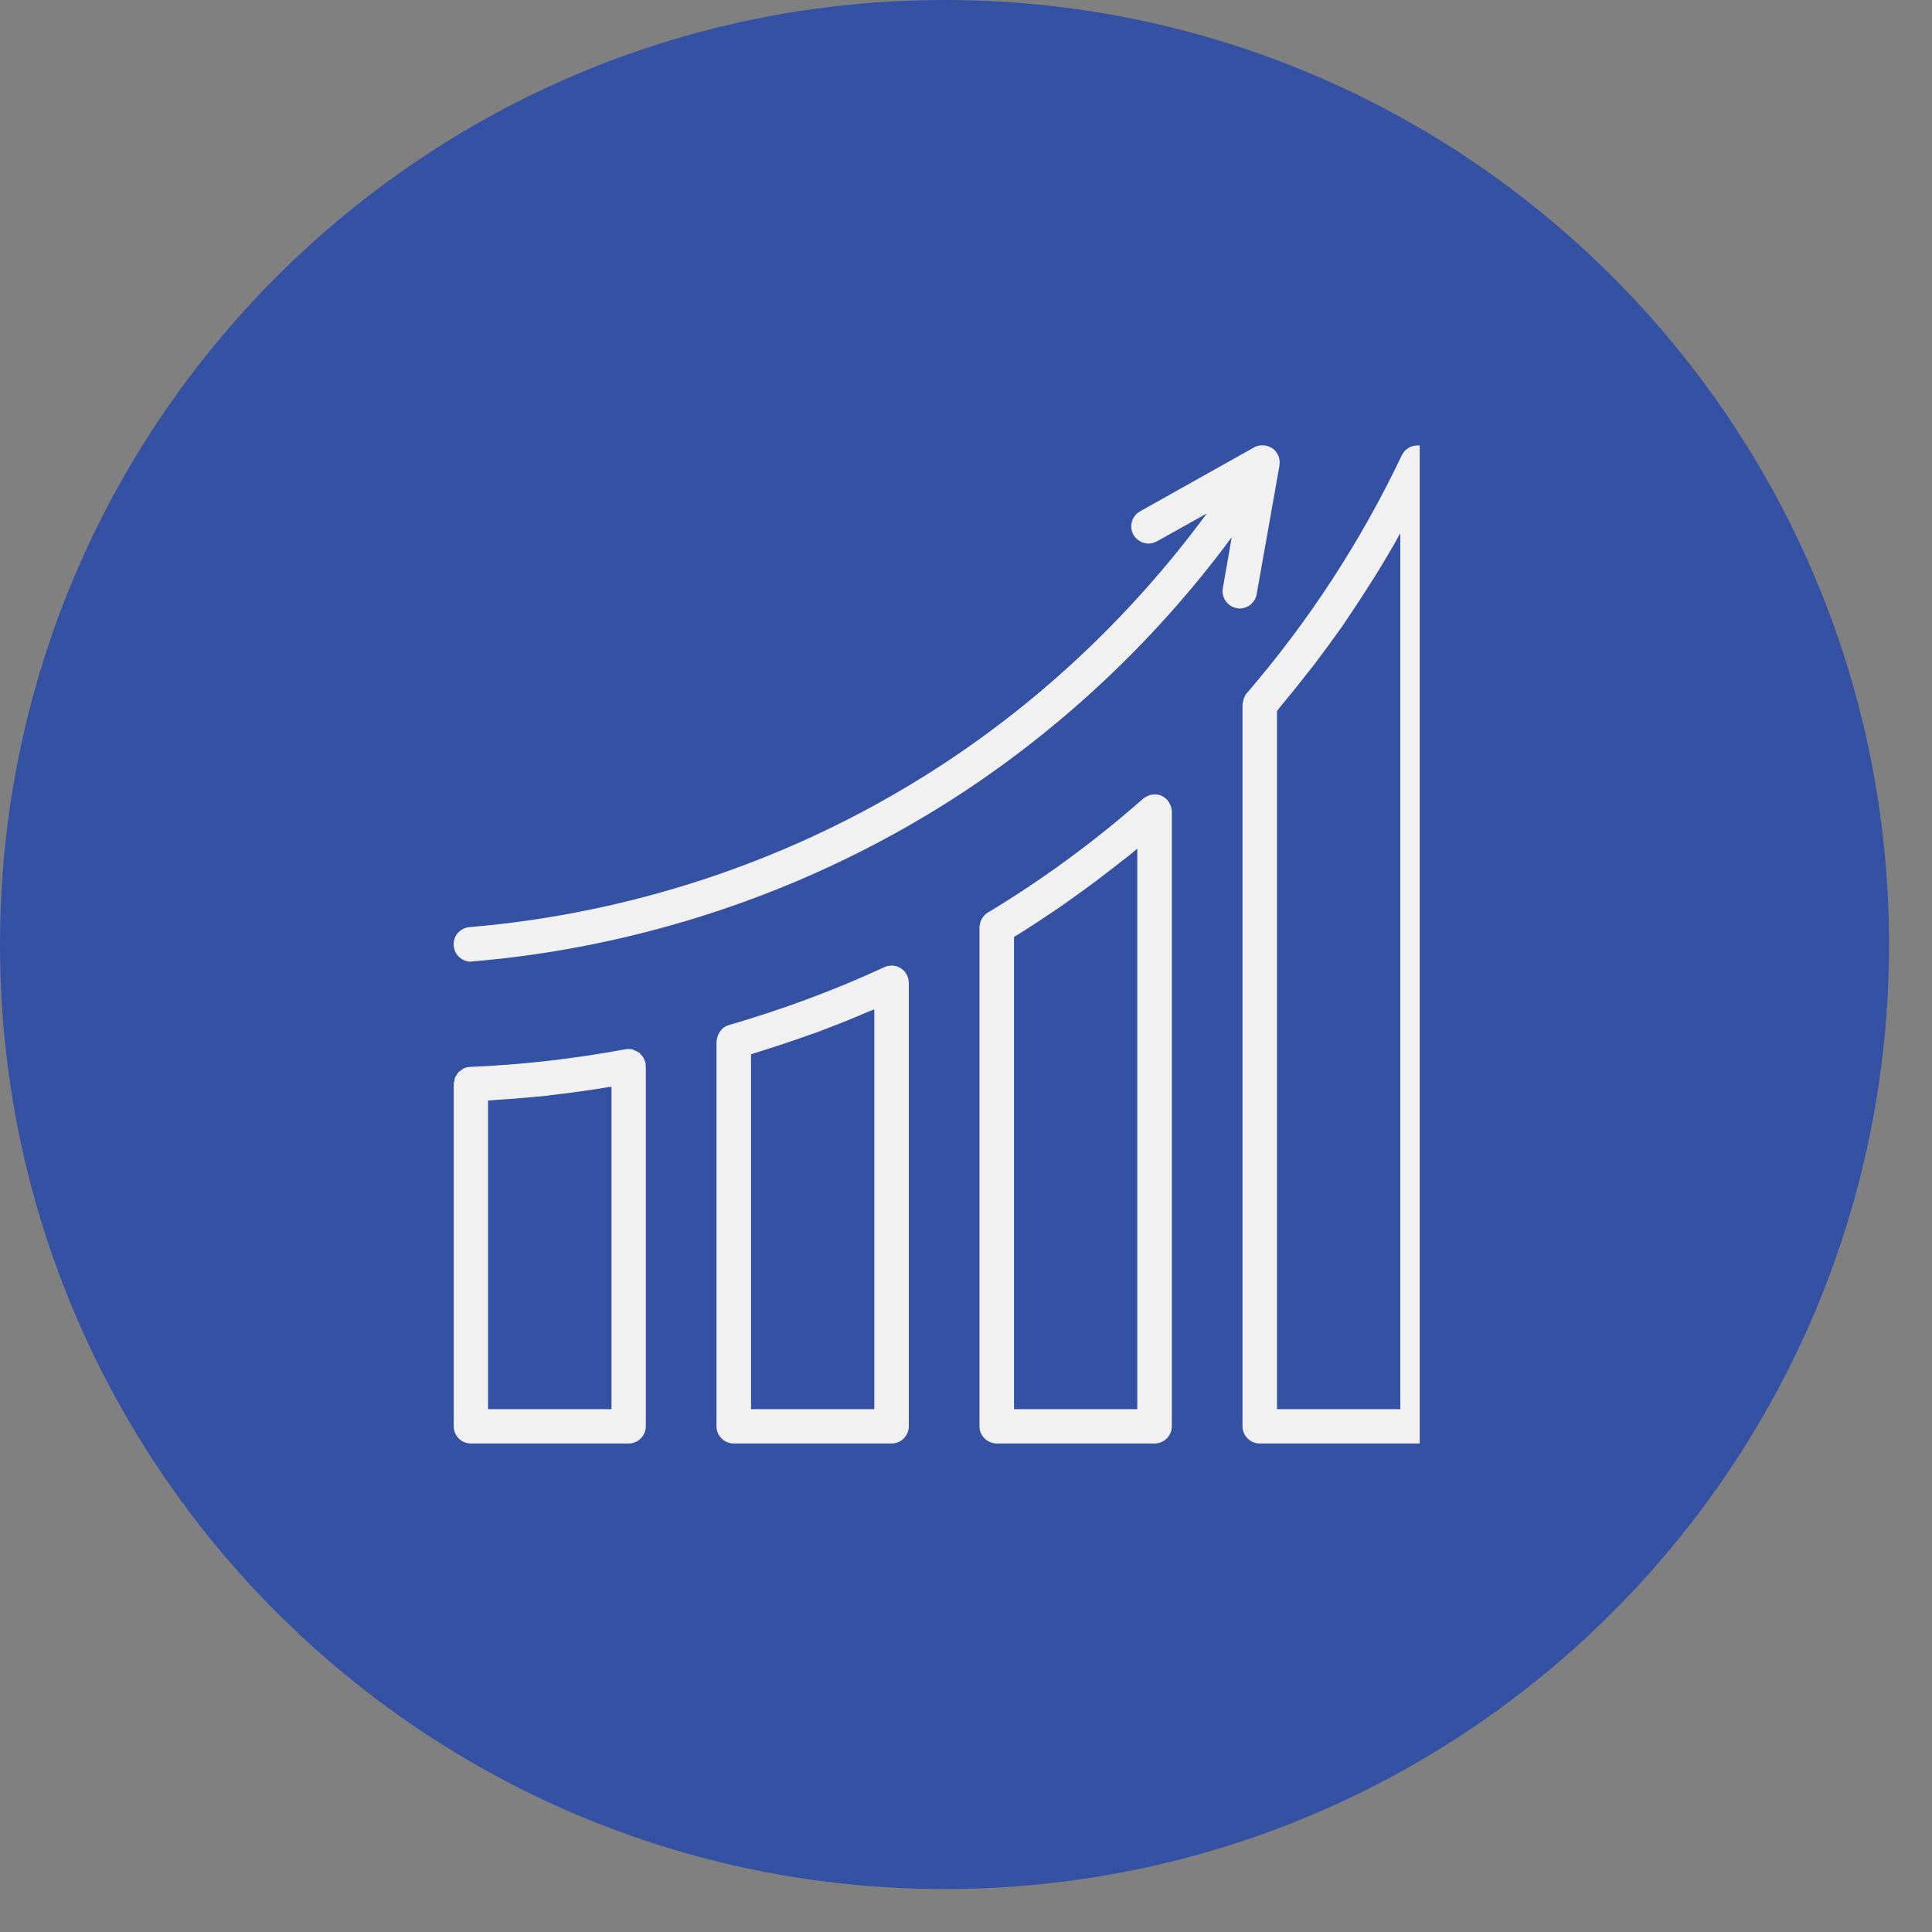
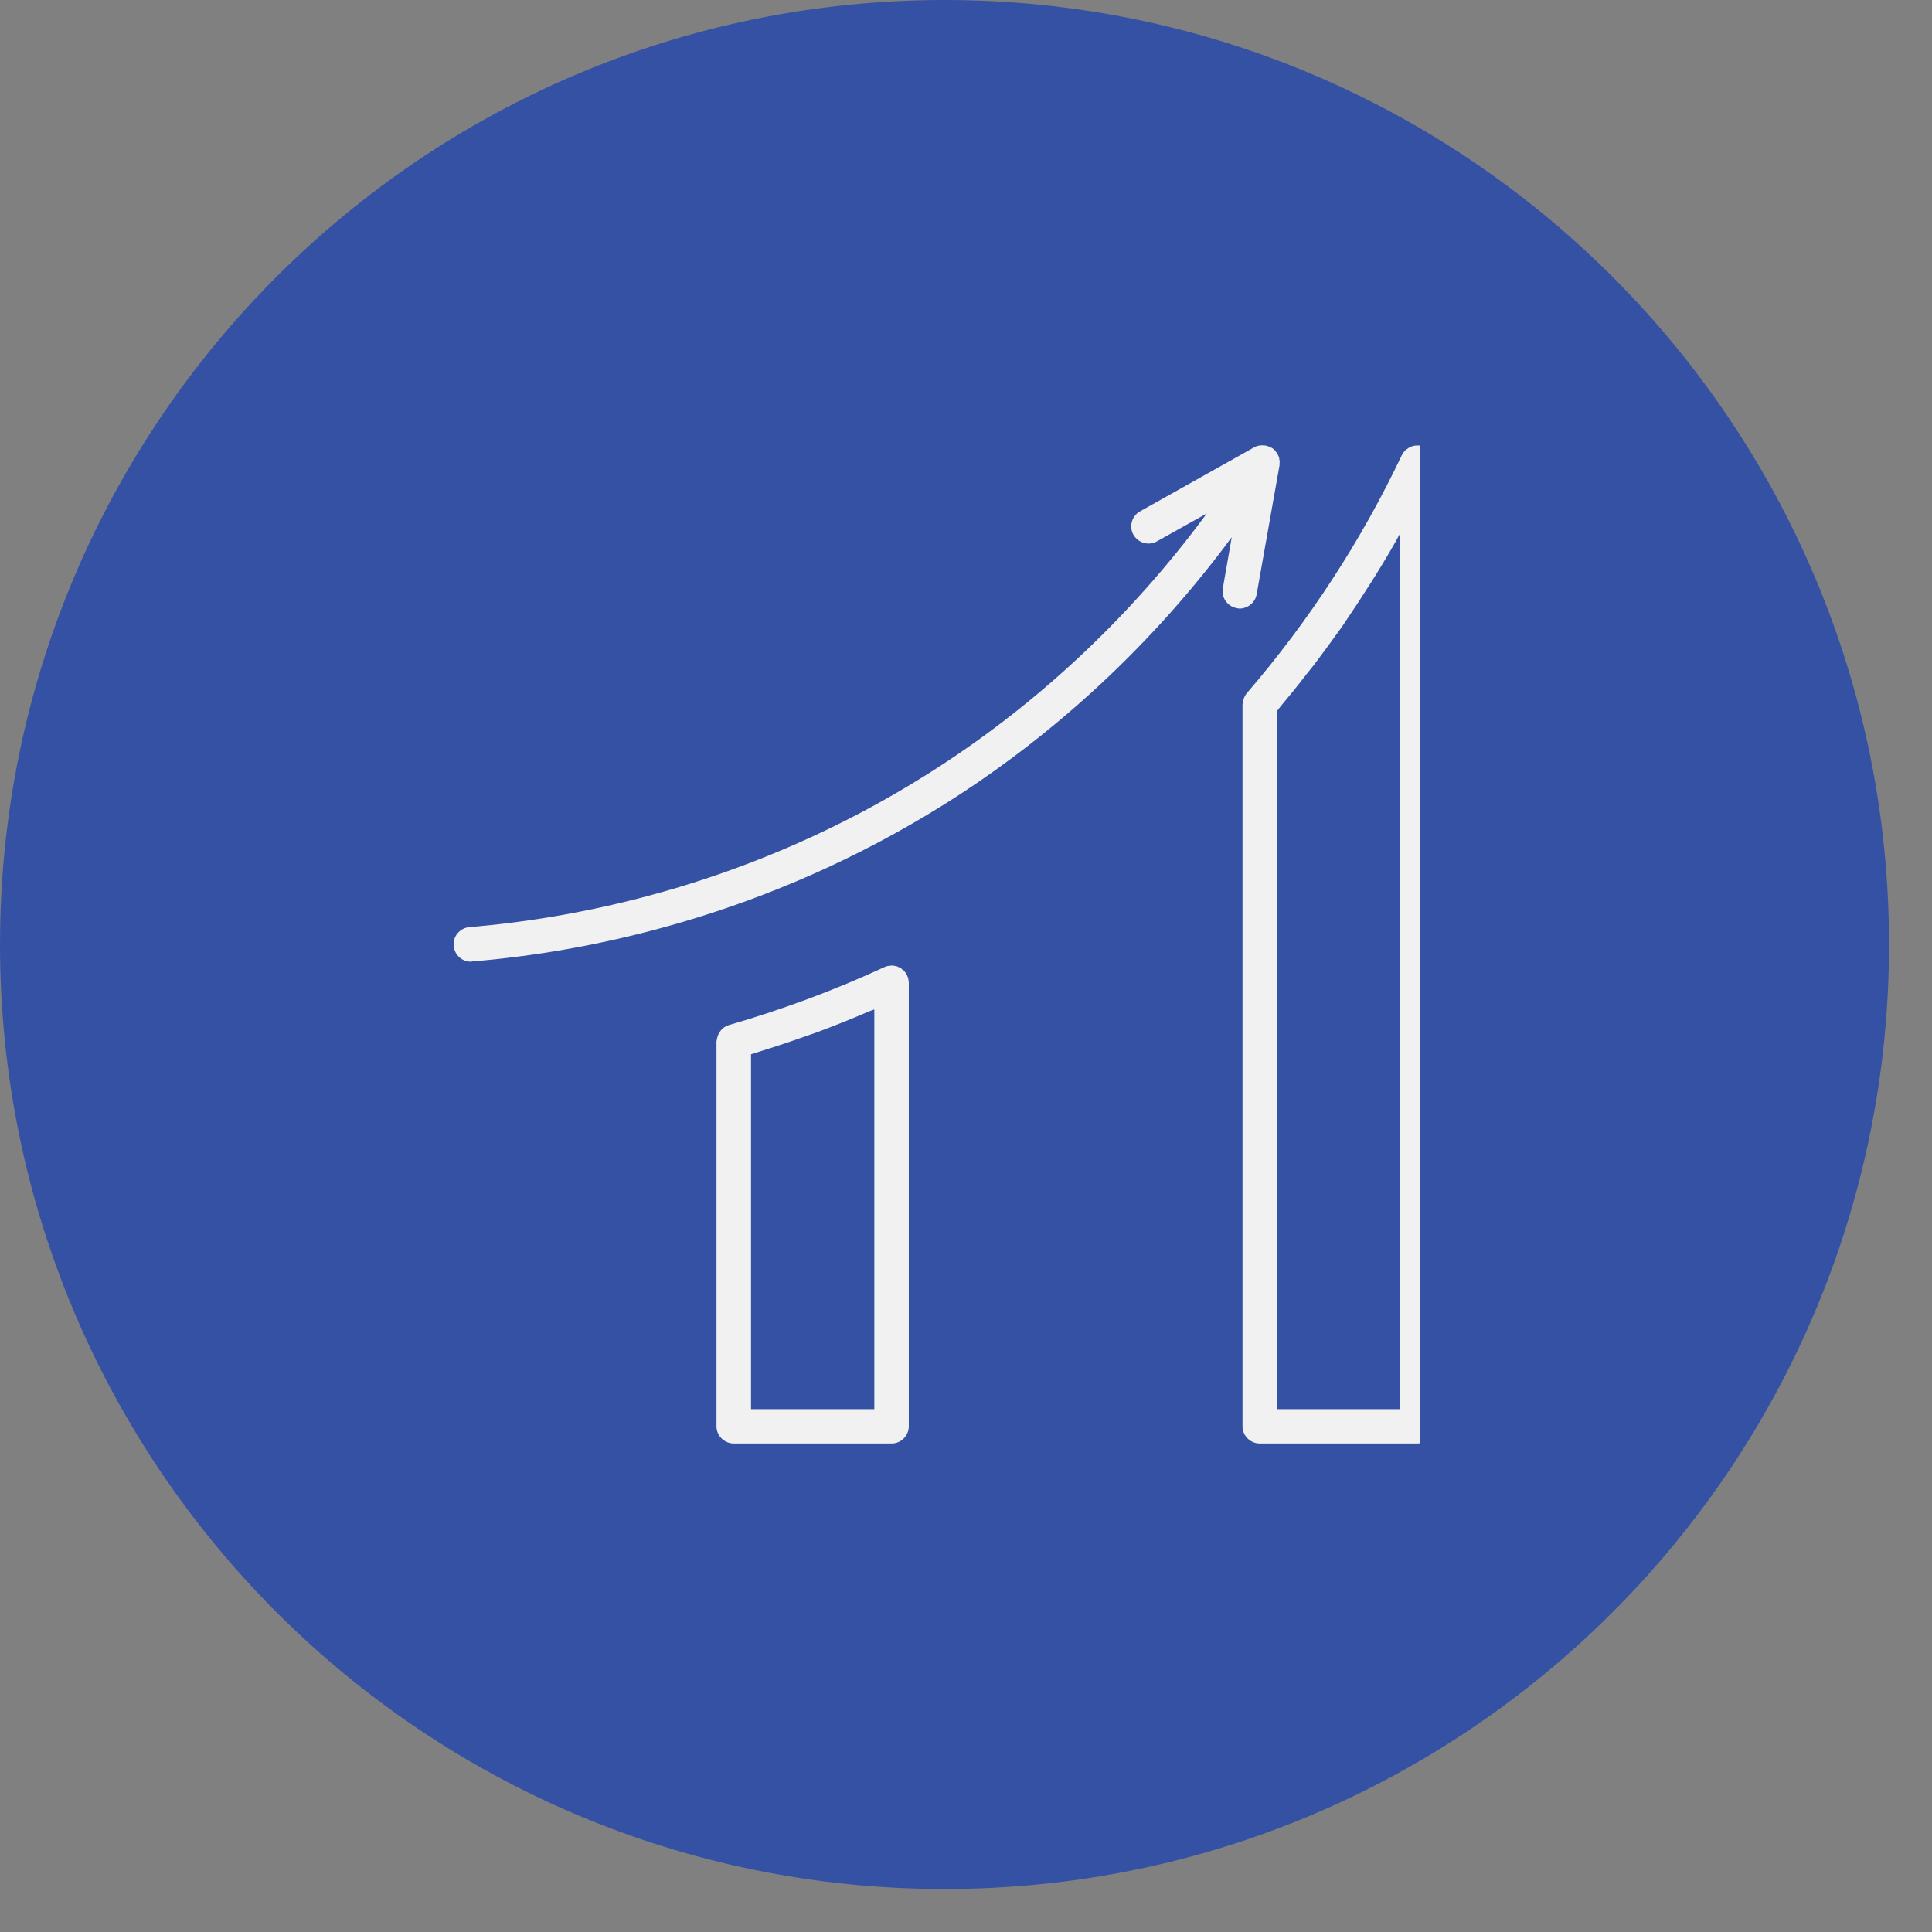
<svg xmlns="http://www.w3.org/2000/svg" width="44" zoomAndPan="magnify" viewBox="0 0 33 33" height="44" preserveAspectRatio="xMidYMid meet" version="1.0">
  <rect x="0" y="0" width="33" height="33" fill="#808080" stroke="none" />
  <defs>
    <clipPath id="15611e326c">
      <path d="M 0 0 L 32.266 0 L 32.266 32.266 L 0 32.266 Z M 0 0 " clip-rule="nonzero" />
    </clipPath>
    <clipPath id="ca45c018ea">
      <path d="M 16.133 0 C 7.223 0 0 7.223 0 16.133 C 0 25.043 7.223 32.266 16.133 32.266 C 25.043 32.266 32.266 25.043 32.266 16.133 C 32.266 7.223 25.043 0 16.133 0 Z M 16.133 0 " clip-rule="nonzero" />
    </clipPath>
    <clipPath id="d56e4c31c6">
      <path d="M 0 0 L 32.266 0 L 32.266 32.266 L 0 32.266 Z M 0 0 " clip-rule="nonzero" />
    </clipPath>
    <clipPath id="2f1b754de8">
      <path d="M 16.133 0 C 7.223 0 0 7.223 0 16.133 C 0 25.043 7.223 32.266 16.133 32.266 C 25.043 32.266 32.266 25.043 32.266 16.133 C 32.266 7.223 25.043 0 16.133 0 Z M 16.133 0 " clip-rule="nonzero" />
    </clipPath>
    <clipPath id="6375aa6098">
      <rect x="0" width="33" y="0" height="33" />
    </clipPath>
    <clipPath id="63b8914861">
      <path d="M 21 7.598 L 24.25 7.598 L 24.25 24.848 L 21 24.848 Z M 21 7.598 " clip-rule="nonzero" />
    </clipPath>
    <clipPath id="5704240995">
      <path d="M 16 13 L 21 13 L 21 24.848 L 16 24.848 Z M 16 13 " clip-rule="nonzero" />
    </clipPath>
    <clipPath id="45f45d2148">
      <path d="M 12 16 L 16 16 L 16 24.848 L 12 24.848 Z M 12 16 " clip-rule="nonzero" />
    </clipPath>
    <clipPath id="97dd0a9819">
-       <path d="M 7.75 17 L 12 17 L 12 24.848 L 7.75 24.848 Z M 7.75 17 " clip-rule="nonzero" />
-     </clipPath>
+       </clipPath>
    <clipPath id="bc3d8785a0">
      <path d="M 7.75 7.598 L 22 7.598 L 22 17 L 7.75 17 Z M 7.75 7.598 " clip-rule="nonzero" />
    </clipPath>
  </defs>
  <g clip-path="url(#15611e326c)">
    <g clip-path="url(#ca45c018ea)">
      <g transform="matrix(1, 0, 0, 1, 0, 0)">
        <g clip-path="url(#6375aa6098)">
          <g clip-path="url(#d56e4c31c6)">
            <g clip-path="url(#2f1b754de8)">
              <path fill="#3551a4" d="M 0 0 L 32.266 0 L 32.266 32.266 L 0 32.266 Z M 0 0 " fill-opacity="1" fill-rule="nonzero" />
            </g>
          </g>
        </g>
      </g>
    </g>
  </g>
  <g clip-path="url(#63b8914861)">
    <path fill="#f1f1f1" d="M 24.488 7.801 C 24.488 7.801 24.488 7.801 24.488 7.797 C 24.477 7.766 24.457 7.734 24.438 7.711 C 24.43 7.699 24.418 7.695 24.41 7.688 C 24.395 7.668 24.375 7.652 24.352 7.641 C 24.348 7.641 24.344 7.637 24.34 7.633 C 24.332 7.629 24.32 7.629 24.312 7.625 C 24.301 7.621 24.289 7.613 24.277 7.613 C 24.266 7.609 24.258 7.609 24.246 7.609 C 24.23 7.609 24.219 7.609 24.203 7.609 C 24.184 7.609 24.16 7.613 24.141 7.617 C 24.125 7.621 24.113 7.625 24.102 7.629 C 24.078 7.637 24.059 7.652 24.043 7.664 C 24.031 7.672 24.02 7.676 24.012 7.684 C 23.984 7.711 23.965 7.738 23.945 7.773 C 23.254 9.23 22.363 10.602 21.293 11.844 C 21.27 11.871 21.254 11.906 21.242 11.941 C 21.238 11.953 21.234 11.965 21.234 11.98 C 21.23 11.996 21.223 12.016 21.223 12.035 L 21.223 24.363 C 21.223 24.523 21.355 24.656 21.52 24.656 L 24.211 24.656 C 24.375 24.656 24.508 24.523 24.508 24.363 L 24.508 7.898 C 24.508 7.863 24.5 7.832 24.488 7.801 Z M 23.918 24.07 L 21.812 24.07 L 21.812 12.145 C 21.836 12.117 21.855 12.086 21.879 12.059 C 22.027 11.883 22.176 11.699 22.316 11.516 C 22.359 11.461 22.402 11.41 22.445 11.355 C 22.609 11.137 22.77 10.918 22.926 10.699 C 22.949 10.664 22.973 10.629 22.996 10.594 C 23.129 10.398 23.258 10.203 23.383 10.004 C 23.422 9.941 23.461 9.883 23.5 9.82 C 23.641 9.59 23.781 9.359 23.91 9.121 C 23.914 9.117 23.918 9.113 23.918 9.109 Z M 23.918 24.07 " fill-opacity="1" fill-rule="nonzero" />
  </g>
  <g clip-path="url(#5704240995)">
-     <path fill="#f1f1f1" d="M 19.992 13.754 C 19.98 13.727 19.969 13.703 19.949 13.68 C 19.945 13.676 19.945 13.672 19.941 13.668 C 19.938 13.664 19.934 13.66 19.93 13.656 C 19.91 13.637 19.887 13.617 19.859 13.602 C 19.855 13.602 19.852 13.598 19.844 13.594 C 19.812 13.578 19.781 13.574 19.746 13.57 C 19.738 13.57 19.73 13.57 19.723 13.57 C 19.695 13.57 19.672 13.574 19.645 13.578 C 19.637 13.582 19.625 13.586 19.617 13.59 C 19.586 13.602 19.555 13.617 19.527 13.641 C 18.707 14.363 17.816 15.02 16.875 15.586 C 16.844 15.602 16.82 15.629 16.797 15.656 C 16.793 15.66 16.789 15.668 16.781 15.676 C 16.766 15.703 16.75 15.73 16.742 15.766 C 16.742 15.766 16.742 15.77 16.742 15.773 C 16.734 15.793 16.73 15.816 16.73 15.836 L 16.73 24.363 C 16.73 24.523 16.863 24.656 17.027 24.656 L 19.723 24.656 C 19.883 24.656 20.016 24.523 20.016 24.363 L 20.016 13.859 C 20.016 13.828 20.008 13.801 20 13.773 C 20 13.766 19.996 13.762 19.992 13.754 Z M 19.426 24.07 L 17.32 24.07 L 17.32 16.004 C 17.512 15.887 17.699 15.766 17.883 15.641 C 17.91 15.625 17.934 15.605 17.961 15.59 C 18.148 15.465 18.332 15.332 18.516 15.199 C 18.578 15.152 18.645 15.105 18.707 15.059 C 18.855 14.945 19.004 14.832 19.148 14.719 C 19.211 14.672 19.27 14.621 19.332 14.574 C 19.363 14.547 19.395 14.523 19.426 14.496 Z M 19.426 24.07 " fill-opacity="1" fill-rule="nonzero" />
-   </g>
+     </g>
  <g clip-path="url(#45f45d2148)">
    <path fill="#f1f1f1" d="M 15.52 16.766 C 15.52 16.734 15.512 16.703 15.5 16.676 C 15.496 16.672 15.496 16.668 15.496 16.664 C 15.496 16.66 15.492 16.66 15.492 16.656 C 15.477 16.625 15.457 16.598 15.434 16.574 C 15.426 16.57 15.422 16.566 15.414 16.562 C 15.406 16.555 15.398 16.543 15.387 16.539 C 15.371 16.527 15.355 16.523 15.34 16.516 C 15.336 16.516 15.332 16.512 15.328 16.508 C 15.293 16.5 15.262 16.492 15.227 16.492 C 15.223 16.492 15.215 16.496 15.207 16.496 C 15.172 16.496 15.137 16.504 15.105 16.52 C 14.262 16.91 13.371 17.242 12.453 17.508 C 12.418 17.516 12.387 17.535 12.359 17.555 C 12.348 17.562 12.34 17.57 12.332 17.578 C 12.316 17.598 12.301 17.613 12.289 17.633 C 12.281 17.645 12.277 17.656 12.27 17.668 C 12.262 17.688 12.254 17.707 12.25 17.73 C 12.246 17.742 12.242 17.754 12.242 17.77 C 12.242 17.777 12.238 17.781 12.238 17.789 L 12.238 24.363 C 12.238 24.523 12.371 24.656 12.535 24.656 L 15.23 24.656 C 15.391 24.656 15.523 24.523 15.523 24.363 L 15.523 16.785 C 15.523 16.785 15.523 16.781 15.523 16.781 C 15.523 16.773 15.52 16.77 15.52 16.766 Z M 14.934 24.07 L 12.828 24.07 L 12.828 18.008 C 12.875 17.996 12.918 17.977 12.961 17.965 C 13.238 17.879 13.512 17.789 13.785 17.691 C 13.836 17.672 13.887 17.656 13.941 17.637 C 14.246 17.523 14.551 17.402 14.848 17.273 C 14.879 17.262 14.906 17.254 14.934 17.242 Z M 14.934 24.07 " fill-opacity="1" fill-rule="nonzero" />
  </g>
  <g clip-path="url(#97dd0a9819)">
    <path fill="#f1f1f1" d="M 11.027 18.156 C 11.023 18.145 11.016 18.133 11.012 18.117 C 11.004 18.102 11 18.086 10.992 18.07 C 10.98 18.047 10.965 18.031 10.945 18.012 C 10.938 18.004 10.934 17.992 10.926 17.984 C 10.922 17.984 10.918 17.984 10.914 17.98 C 10.891 17.965 10.867 17.953 10.84 17.941 C 10.828 17.938 10.82 17.93 10.805 17.926 C 10.766 17.918 10.727 17.914 10.684 17.922 C 9.801 18.086 8.906 18.188 8.031 18.223 C 7.992 18.227 7.953 18.234 7.918 18.25 C 7.906 18.258 7.898 18.266 7.887 18.273 C 7.867 18.289 7.844 18.301 7.828 18.316 C 7.82 18.328 7.812 18.34 7.805 18.355 C 7.793 18.371 7.777 18.391 7.77 18.41 C 7.766 18.426 7.766 18.441 7.762 18.457 C 7.758 18.477 7.75 18.496 7.75 18.52 L 7.75 24.363 C 7.75 24.523 7.879 24.656 8.043 24.656 L 10.738 24.656 C 10.898 24.656 11.031 24.523 11.031 24.363 L 11.031 18.211 C 11.031 18.203 11.027 18.195 11.027 18.188 C 11.027 18.18 11.027 18.168 11.027 18.156 Z M 10.445 24.07 L 8.336 24.07 L 8.336 18.797 C 8.375 18.797 8.414 18.789 8.453 18.789 C 8.75 18.77 9.047 18.746 9.344 18.715 C 9.363 18.711 9.383 18.711 9.398 18.707 C 9.711 18.672 10.023 18.629 10.336 18.578 C 10.371 18.57 10.41 18.566 10.445 18.562 Z M 10.445 24.07 " fill-opacity="1" fill-rule="nonzero" />
  </g>
  <g clip-path="url(#bc3d8785a0)">
    <path fill="#f1f1f1" d="M 21.465 10.148 L 21.855 7.949 C 21.855 7.945 21.855 7.938 21.855 7.934 C 21.859 7.906 21.859 7.875 21.852 7.848 C 21.852 7.836 21.848 7.828 21.848 7.816 C 21.84 7.793 21.828 7.77 21.816 7.746 C 21.809 7.738 21.809 7.73 21.801 7.727 C 21.785 7.699 21.762 7.676 21.738 7.66 C 21.734 7.656 21.73 7.656 21.727 7.656 C 21.727 7.652 21.727 7.652 21.723 7.648 C 21.719 7.648 21.711 7.648 21.707 7.645 C 21.684 7.629 21.656 7.621 21.629 7.613 C 21.621 7.613 21.609 7.609 21.602 7.609 C 21.543 7.602 21.477 7.609 21.422 7.641 L 19.473 8.734 C 19.332 8.812 19.281 8.992 19.359 9.133 C 19.441 9.273 19.617 9.328 19.762 9.246 L 20.613 8.77 C 19.312 10.539 17.68 12.07 15.824 13.234 C 12.863 15.094 9.945 15.676 8.016 15.836 C 7.855 15.852 7.734 15.992 7.75 16.156 C 7.762 16.309 7.891 16.426 8.043 16.426 C 8.051 16.426 8.059 16.426 8.066 16.422 C 10.059 16.258 13.078 15.652 16.137 13.734 C 18.031 12.543 19.703 10.984 21.039 9.176 L 20.887 10.047 C 20.859 10.207 20.965 10.359 21.125 10.387 C 21.141 10.391 21.16 10.395 21.176 10.395 C 21.316 10.391 21.441 10.293 21.465 10.148 Z M 21.465 10.148 " fill-opacity="1" fill-rule="nonzero" />
  </g>
</svg>